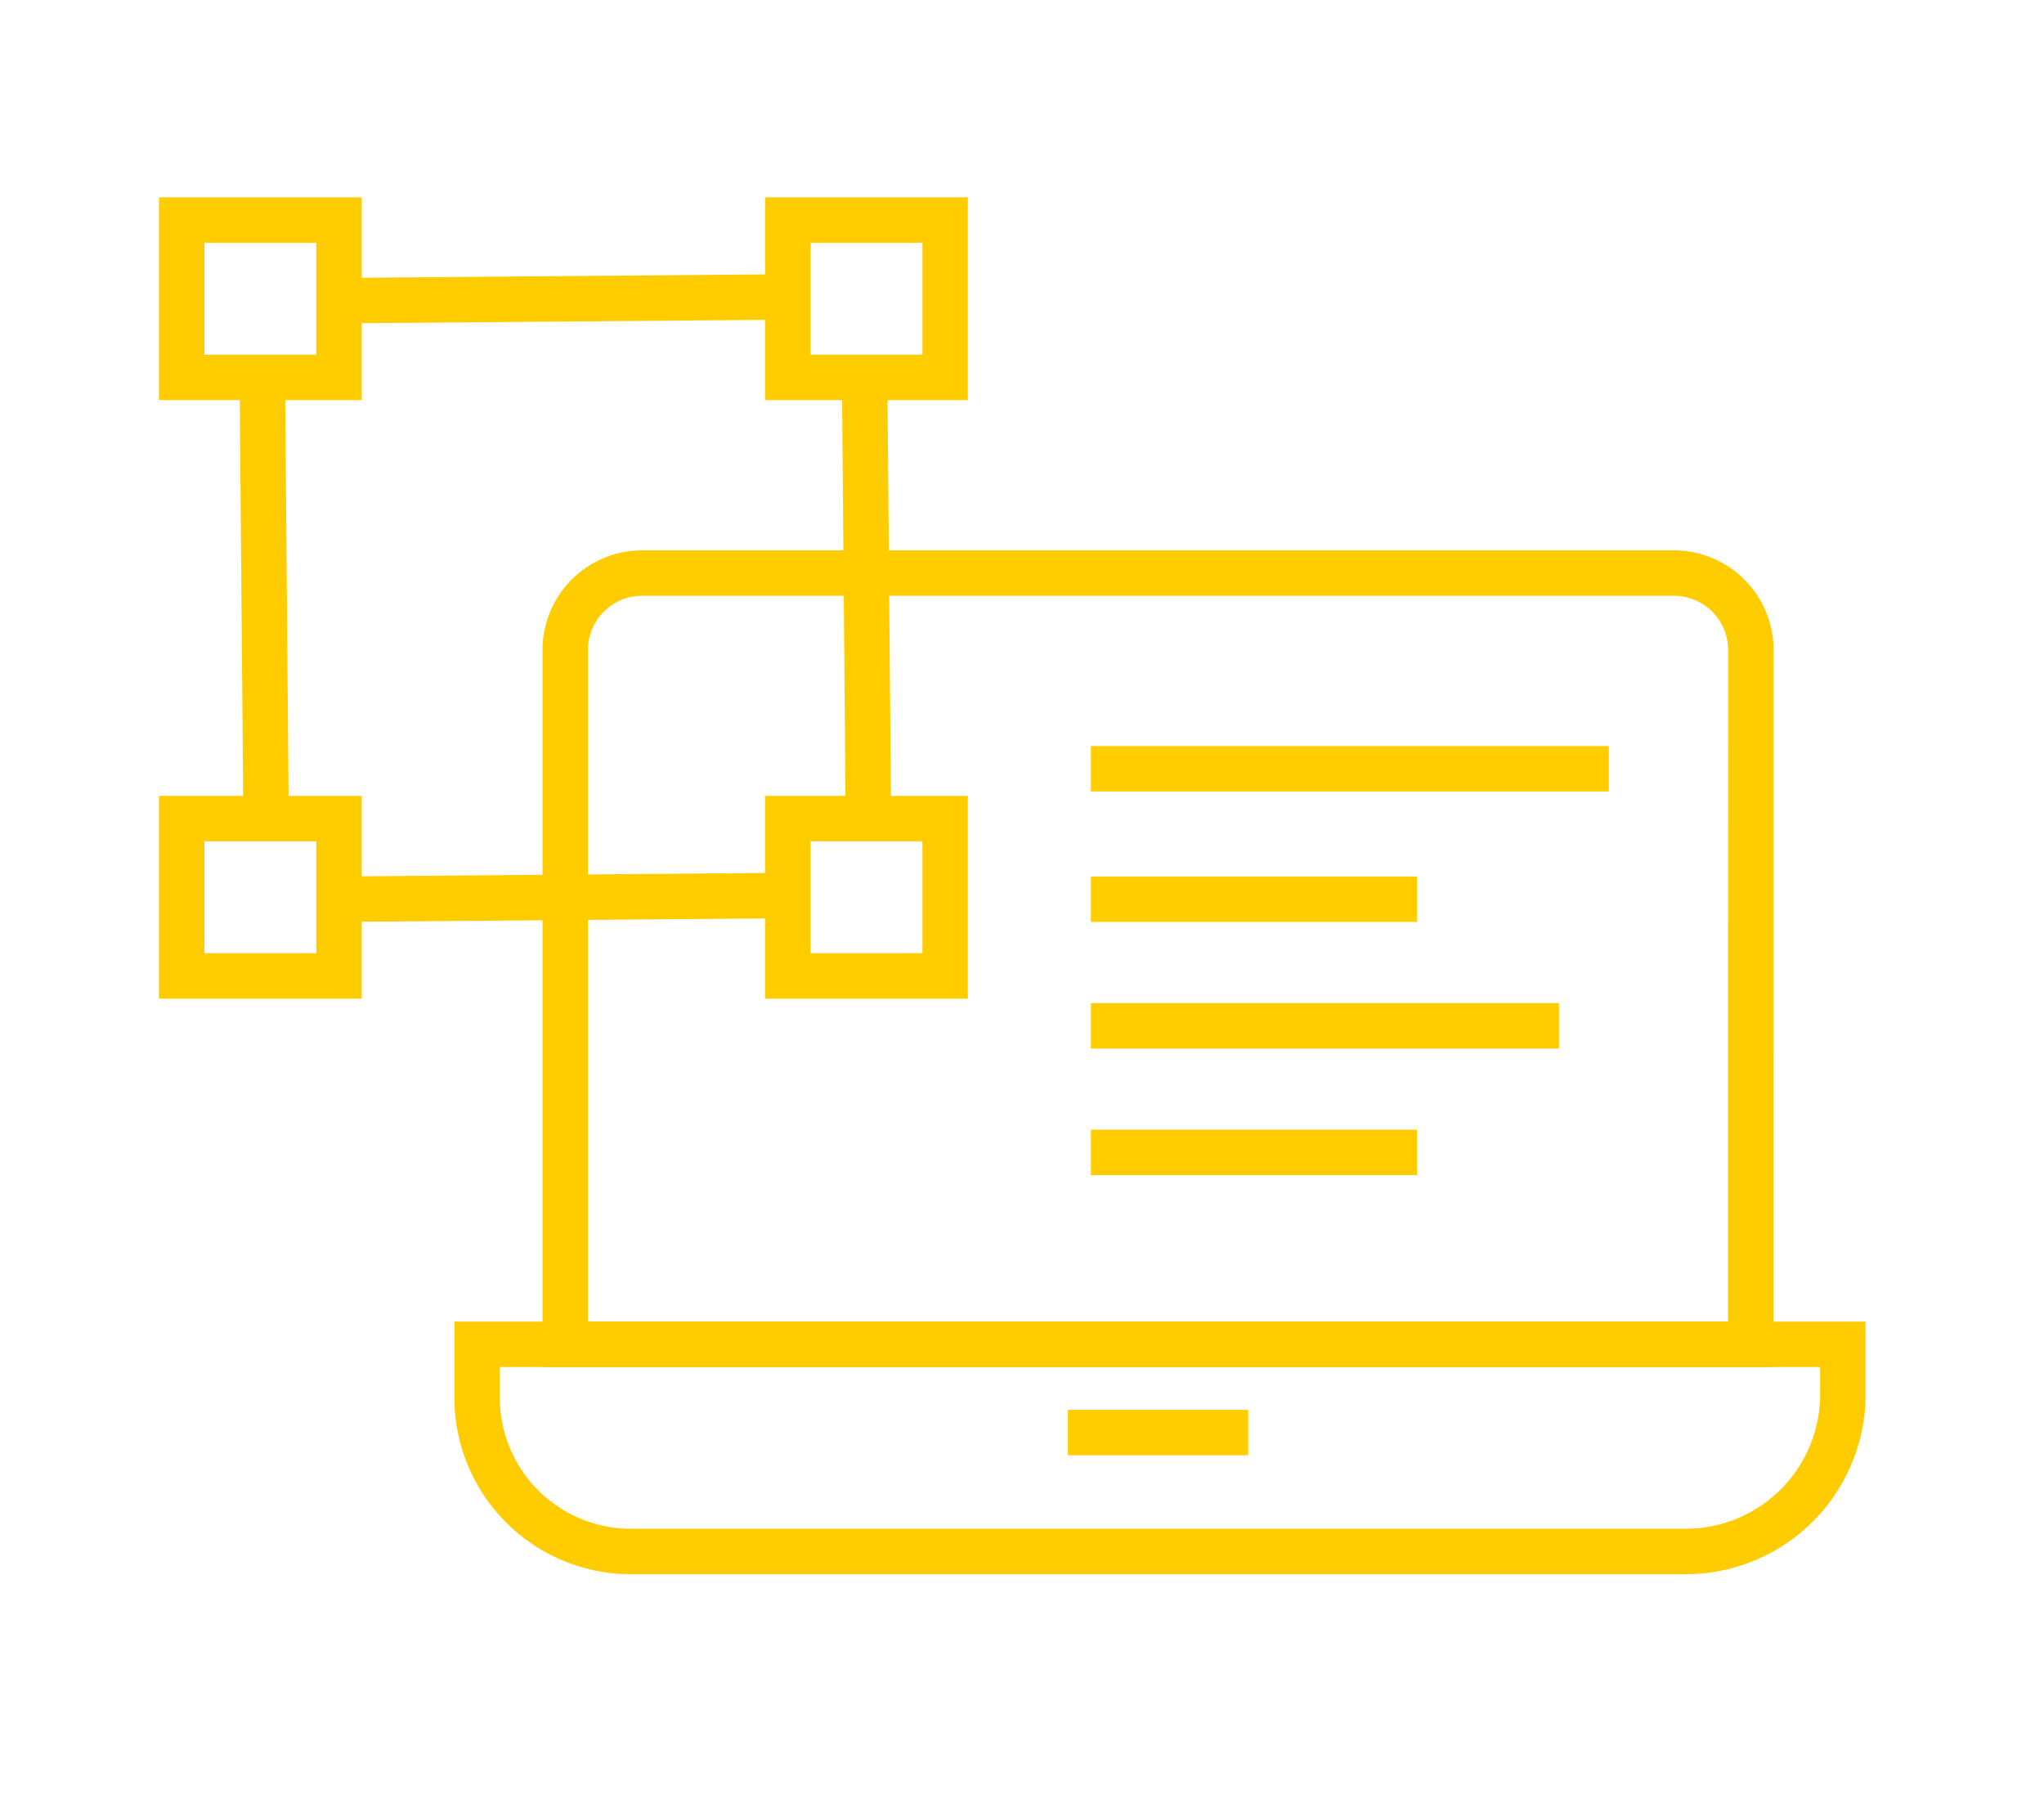
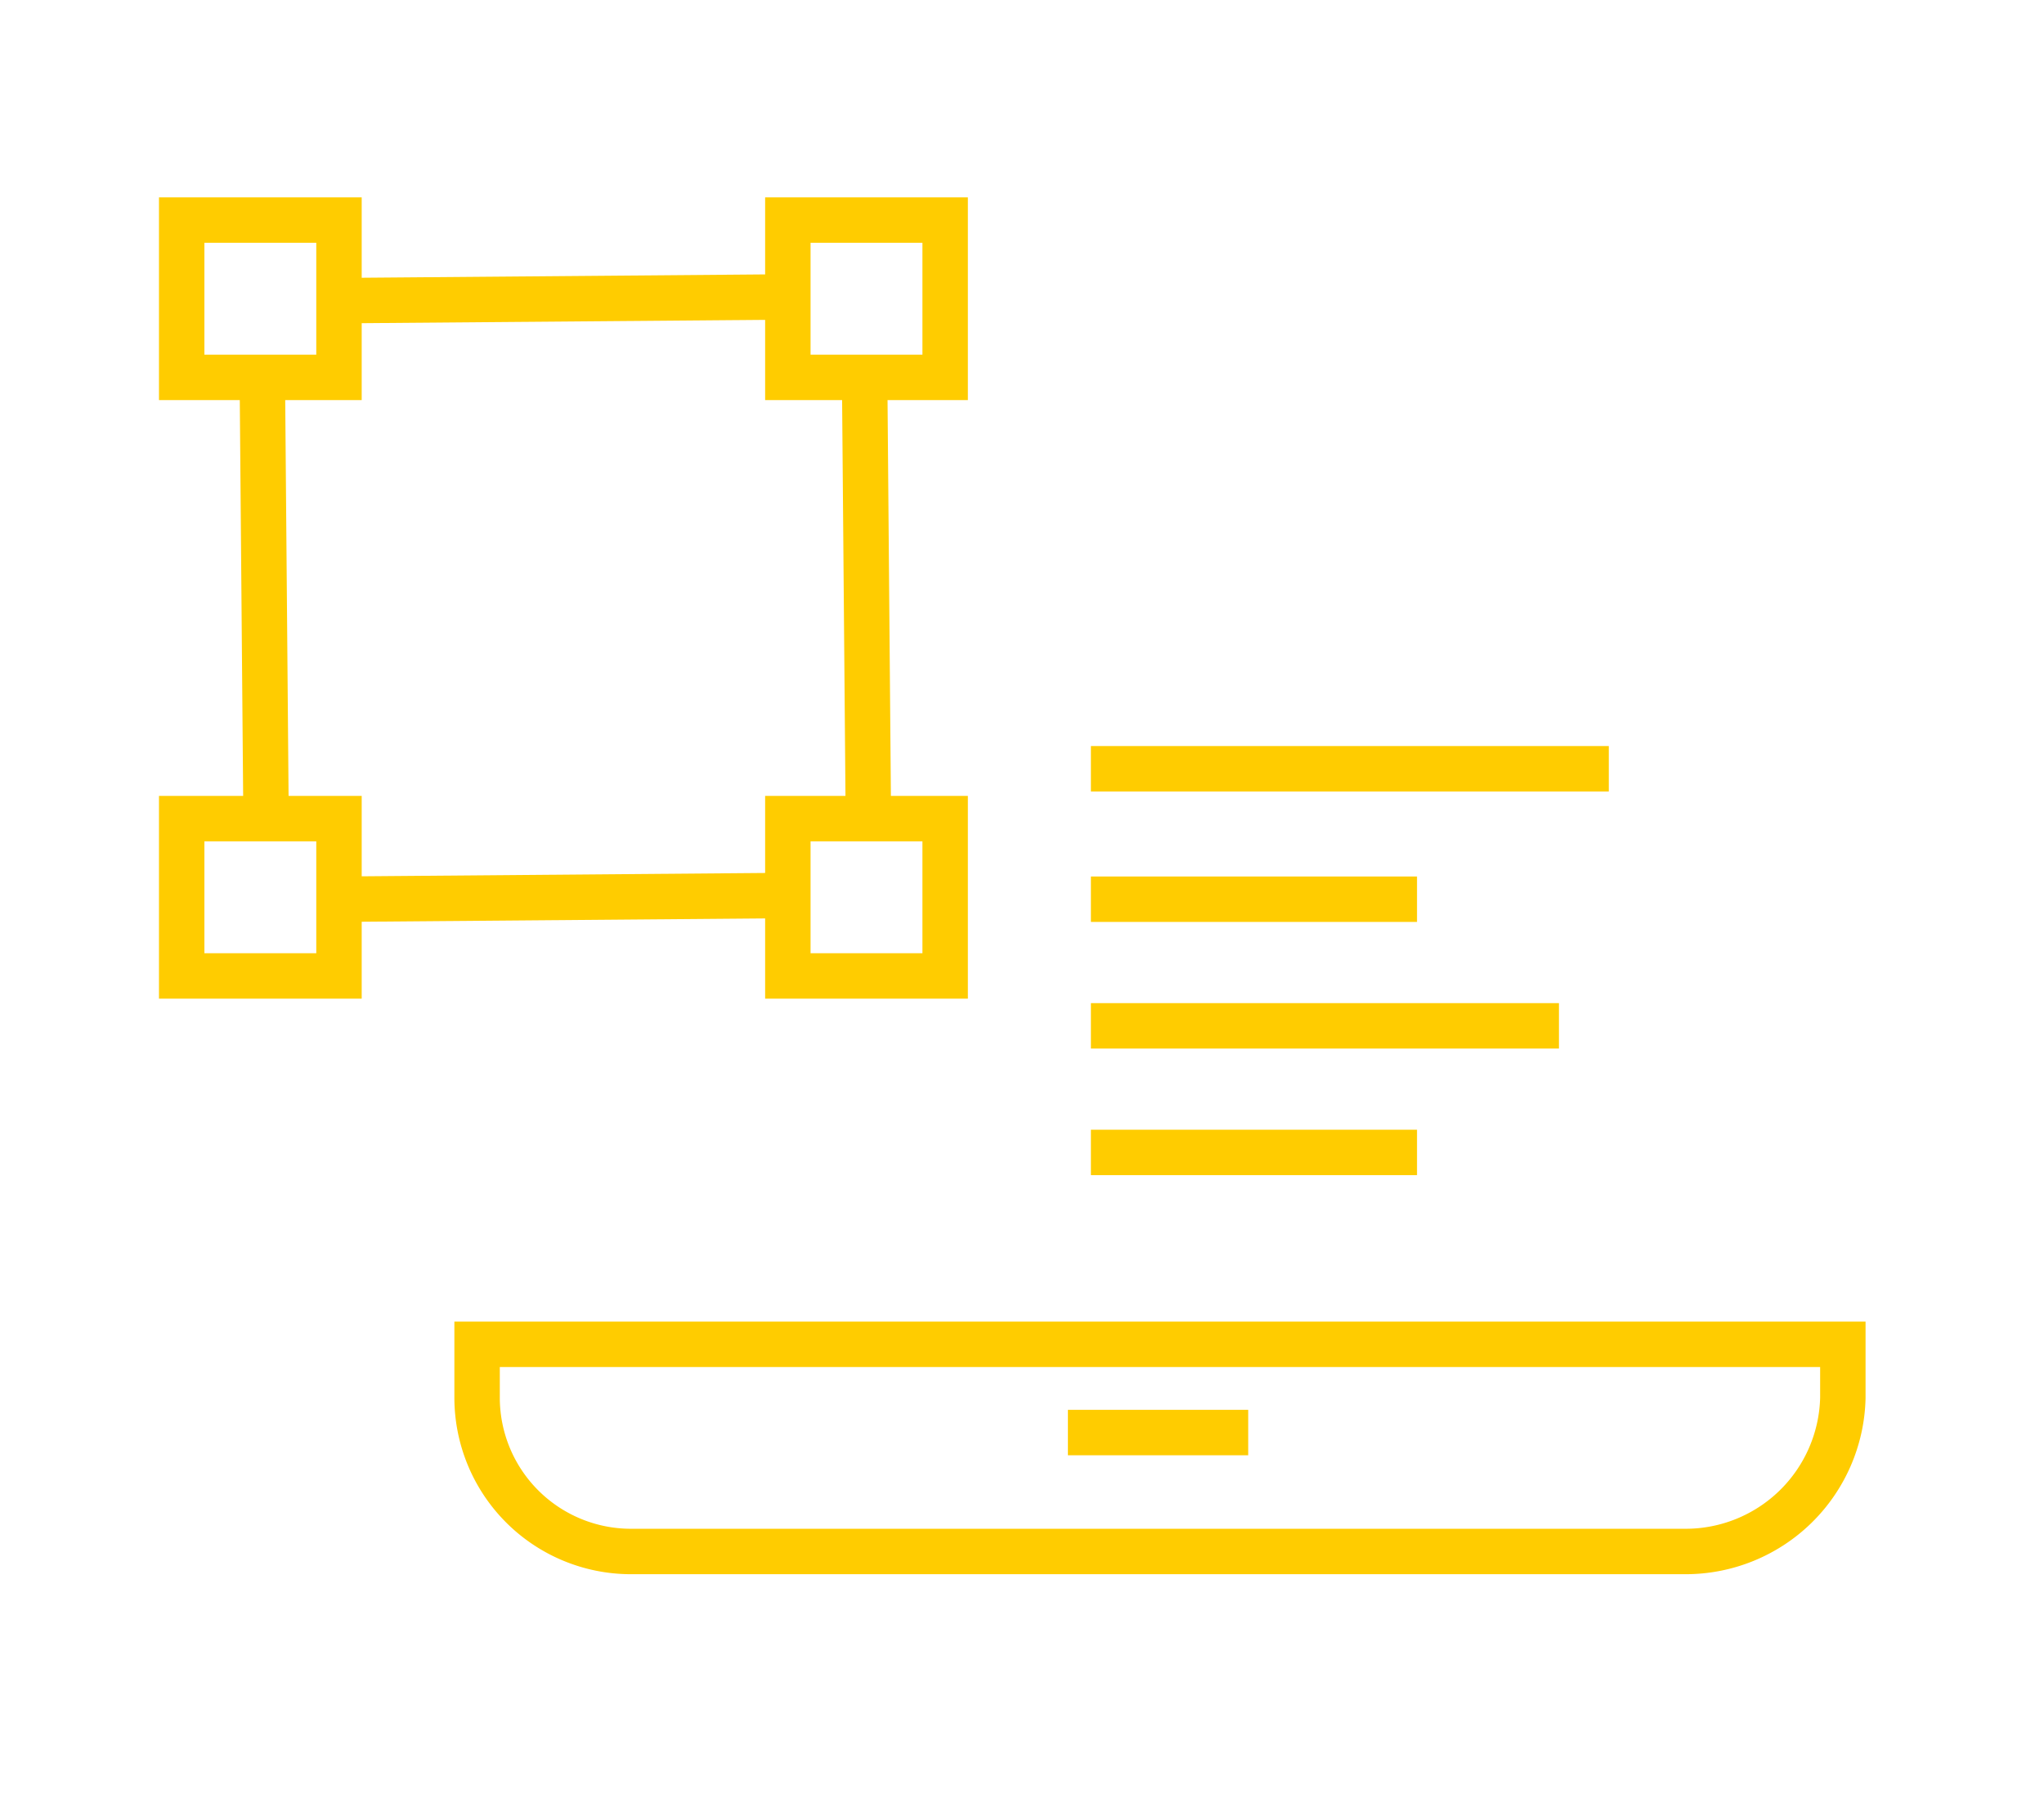
<svg xmlns="http://www.w3.org/2000/svg" width="90" height="80" viewBox="0 0 90 80">
  <g transform="translate(-455 -2428)">
    <rect width="90" height="80" transform="translate(455 2428)" fill="#fff" />
    <g transform="translate(463 2437.688)">
      <path d="M157.457,137.326H111.005a6.776,6.776,0,0,1-6.756-6.756v-2.365h60.136v2.365A6.924,6.924,0,0,1,157.457,137.326Z" transform="translate(-91.242 -78.711)" fill="none" stroke="#fc0" stroke-miterlimit="10" stroke-width="2" />
      <line x2="7.939" transform="translate(39.021 53.379)" fill="none" stroke="#fc0" stroke-miterlimit="10" stroke-width="2" />
-       <path d="M160.074,130.444h-52.2V99.869a3.388,3.388,0,0,1,3.379-3.379H156.7a3.389,3.389,0,0,1,3.379,3.379Z" transform="translate(-90.986 -80.949)" fill="none" stroke="#fc0" stroke-miterlimit="10" stroke-width="2" />
      <line x2="22.804" transform="translate(40.034 24.156)" fill="none" stroke="#fc0" stroke-miterlimit="10" stroke-width="2" />
      <line x2="14.359" transform="translate(40.034 29.899)" fill="none" stroke="#fc0" stroke-miterlimit="10" stroke-width="2" />
      <line x2="14.359" transform="translate(40.034 41.047)" fill="none" stroke="#fc0" stroke-miterlimit="10" stroke-width="2" />
      <line x2="20.609" transform="translate(40.034 35.474)" fill="none" stroke="#fc0" stroke-miterlimit="10" stroke-width="2" />
      <g transform="translate(0 0)">
        <rect width="6.926" height="6.926" fill="none" stroke="#fc0" stroke-miterlimit="10" stroke-width="2" />
        <rect width="6.926" height="6.926" transform="translate(26.69)" fill="none" stroke="#fc0" stroke-miterlimit="10" stroke-width="2" />
        <line x1="20.44" y2="0.169" transform="translate(6.926 3.379)" fill="none" stroke="#fc0" stroke-miterlimit="10" stroke-width="2" />
        <line x1="0.169" y1="19.933" transform="translate(3.547 6.588)" fill="none" stroke="#fc0" stroke-miterlimit="10" stroke-width="2" />
        <line x1="0.169" y1="19.933" transform="translate(30.068 6.588)" fill="none" stroke="#fc0" stroke-miterlimit="10" stroke-width="2" />
        <rect width="6.926" height="6.926" transform="translate(0 26.351)" fill="none" stroke="#fc0" stroke-miterlimit="10" stroke-width="2" />
        <rect width="6.926" height="6.926" transform="translate(26.69 26.351)" fill="none" stroke="#fc0" stroke-miterlimit="10" stroke-width="2" />
        <line x1="20.44" y2="0.169" transform="translate(6.926 29.73)" fill="none" stroke="#fc0" stroke-miterlimit="10" stroke-width="2" />
      </g>
    </g>
  </g>
</svg>